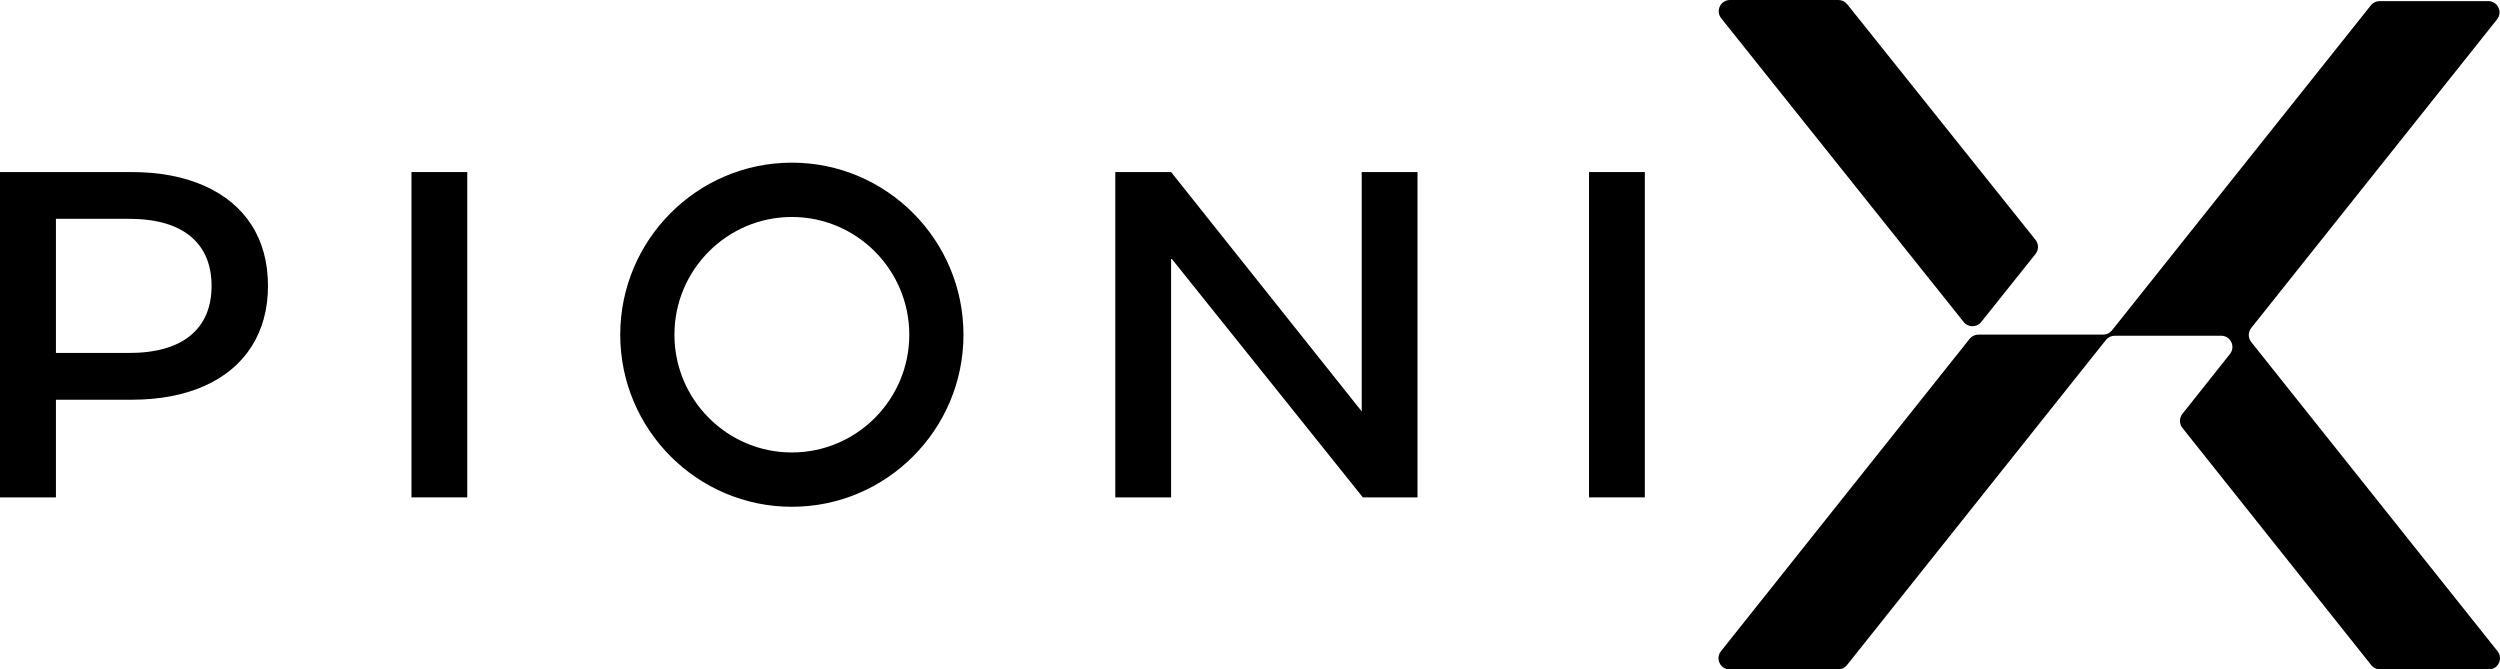
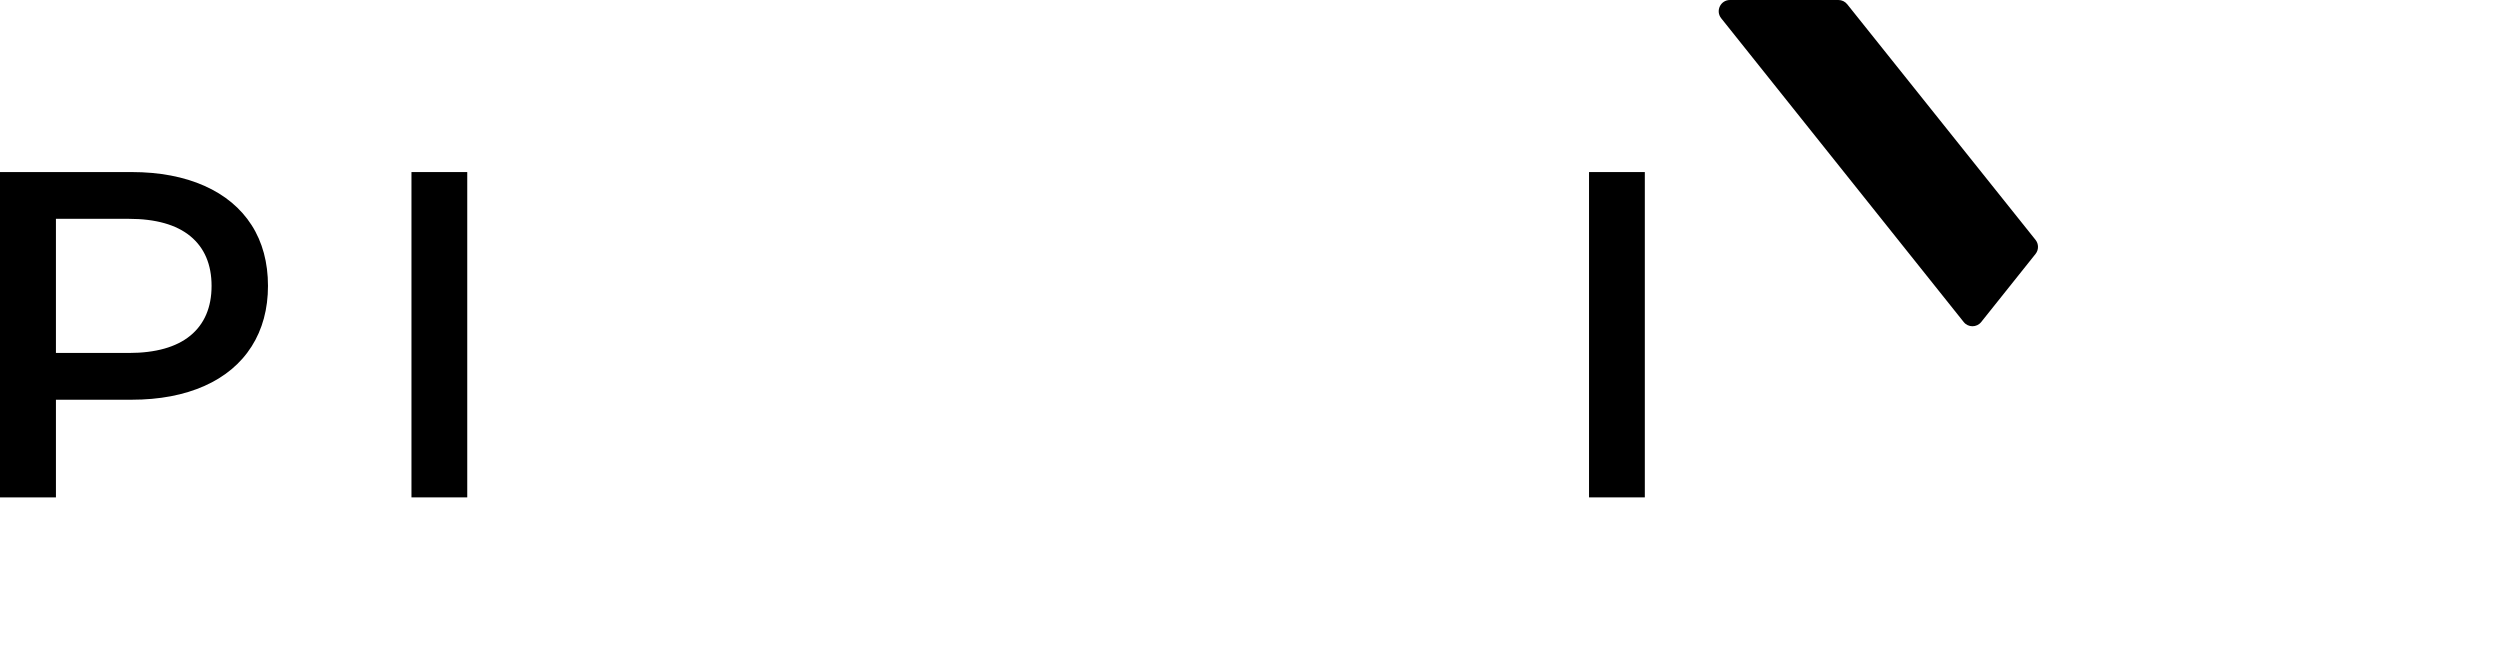
<svg xmlns="http://www.w3.org/2000/svg" id="a" viewBox="0 0 419.529 112.34">
-   <path d="M228.512,69.038l-31.989-40.164h-9.363v54.592h9.363v-40.165l32.181,40.165h9.169V28.874h-9.361v40.164Z" />
  <path d="M78.41,28.874h-9.361v54.592h9.361V28.874Z" />
  <path d="M276.02,28.874h-9.362v54.592h9.362V28.874Z" />
  <path d="M34.31,31.189c-3.447-1.536-7.558-2.315-12.215-2.315H0v54.592h9.386v-16.388h12.709c4.657,0,8.768-.779,12.215-2.315,3.427-1.526,6.089-3.755,7.911-6.624,1.825-2.87,2.75-6.29,2.75-10.162,0-3.923-.925-7.355-2.75-10.201-1.822-2.844-4.484-5.061-7.911-6.587ZM31.933,56.329c-2.349,1.926-5.815,2.902-10.306,2.902h-12.241v-22.51h12.241c4.491,0,7.957.977,10.306,2.903,2.371,1.945,3.572,4.755,3.572,8.353s-1.201,6.408-3.572,8.352Z" />
-   <path d="M132.883,27.296c-15.88,0-28.799,12.953-28.799,28.875s12.919,28.873,28.799,28.873,28.799-12.952,28.799-28.873-12.919-28.875-28.799-28.875ZM132.883,75.929c-10.866,0-19.706-8.864-19.706-19.758s8.84-19.76,19.706-19.76,19.706,8.864,19.706,19.76-8.84,19.758-19.706,19.758Z" />
-   <path d="M308.458,112.34h-18.189c-1.578,0-2.455-1.827-1.471-3.062l41.724-52.414c.357-.448.898-.71,1.47-.71h20.946c.571,0,1.112-.26,1.469-.709L397.858.896c.357-.448.898-.709,1.47-.709h18.238c1.576,0,2.453,1.827,1.47,3.062l-41.256,51.793c-.548.688-.548,1.665,0,2.353l41.333,51.882c.985,1.235.108,3.063-1.469,3.063h-18.24c-.572,0-1.113-.261-1.469-.71l-31.703-39.823c-.547-.687-.547-1.663-.002-2.351l7.985-10.054c.98-1.236.102-3.061-1.472-3.061h-17.875c-.571,0-1.112.261-1.469.709l-43.47,54.581c-.359.448-.899.709-1.471.709Z" />
  <path d="M290.305,0h18.206c.571,0,1.11.26,1.469.707l31.607,39.548c.55.688.551,1.668.001,2.357l-9.121,11.428c-.752.943-2.183.943-2.935,0L288.836,3.064c-.985-1.234-.108-3.064,1.469-3.064Z" />
</svg>